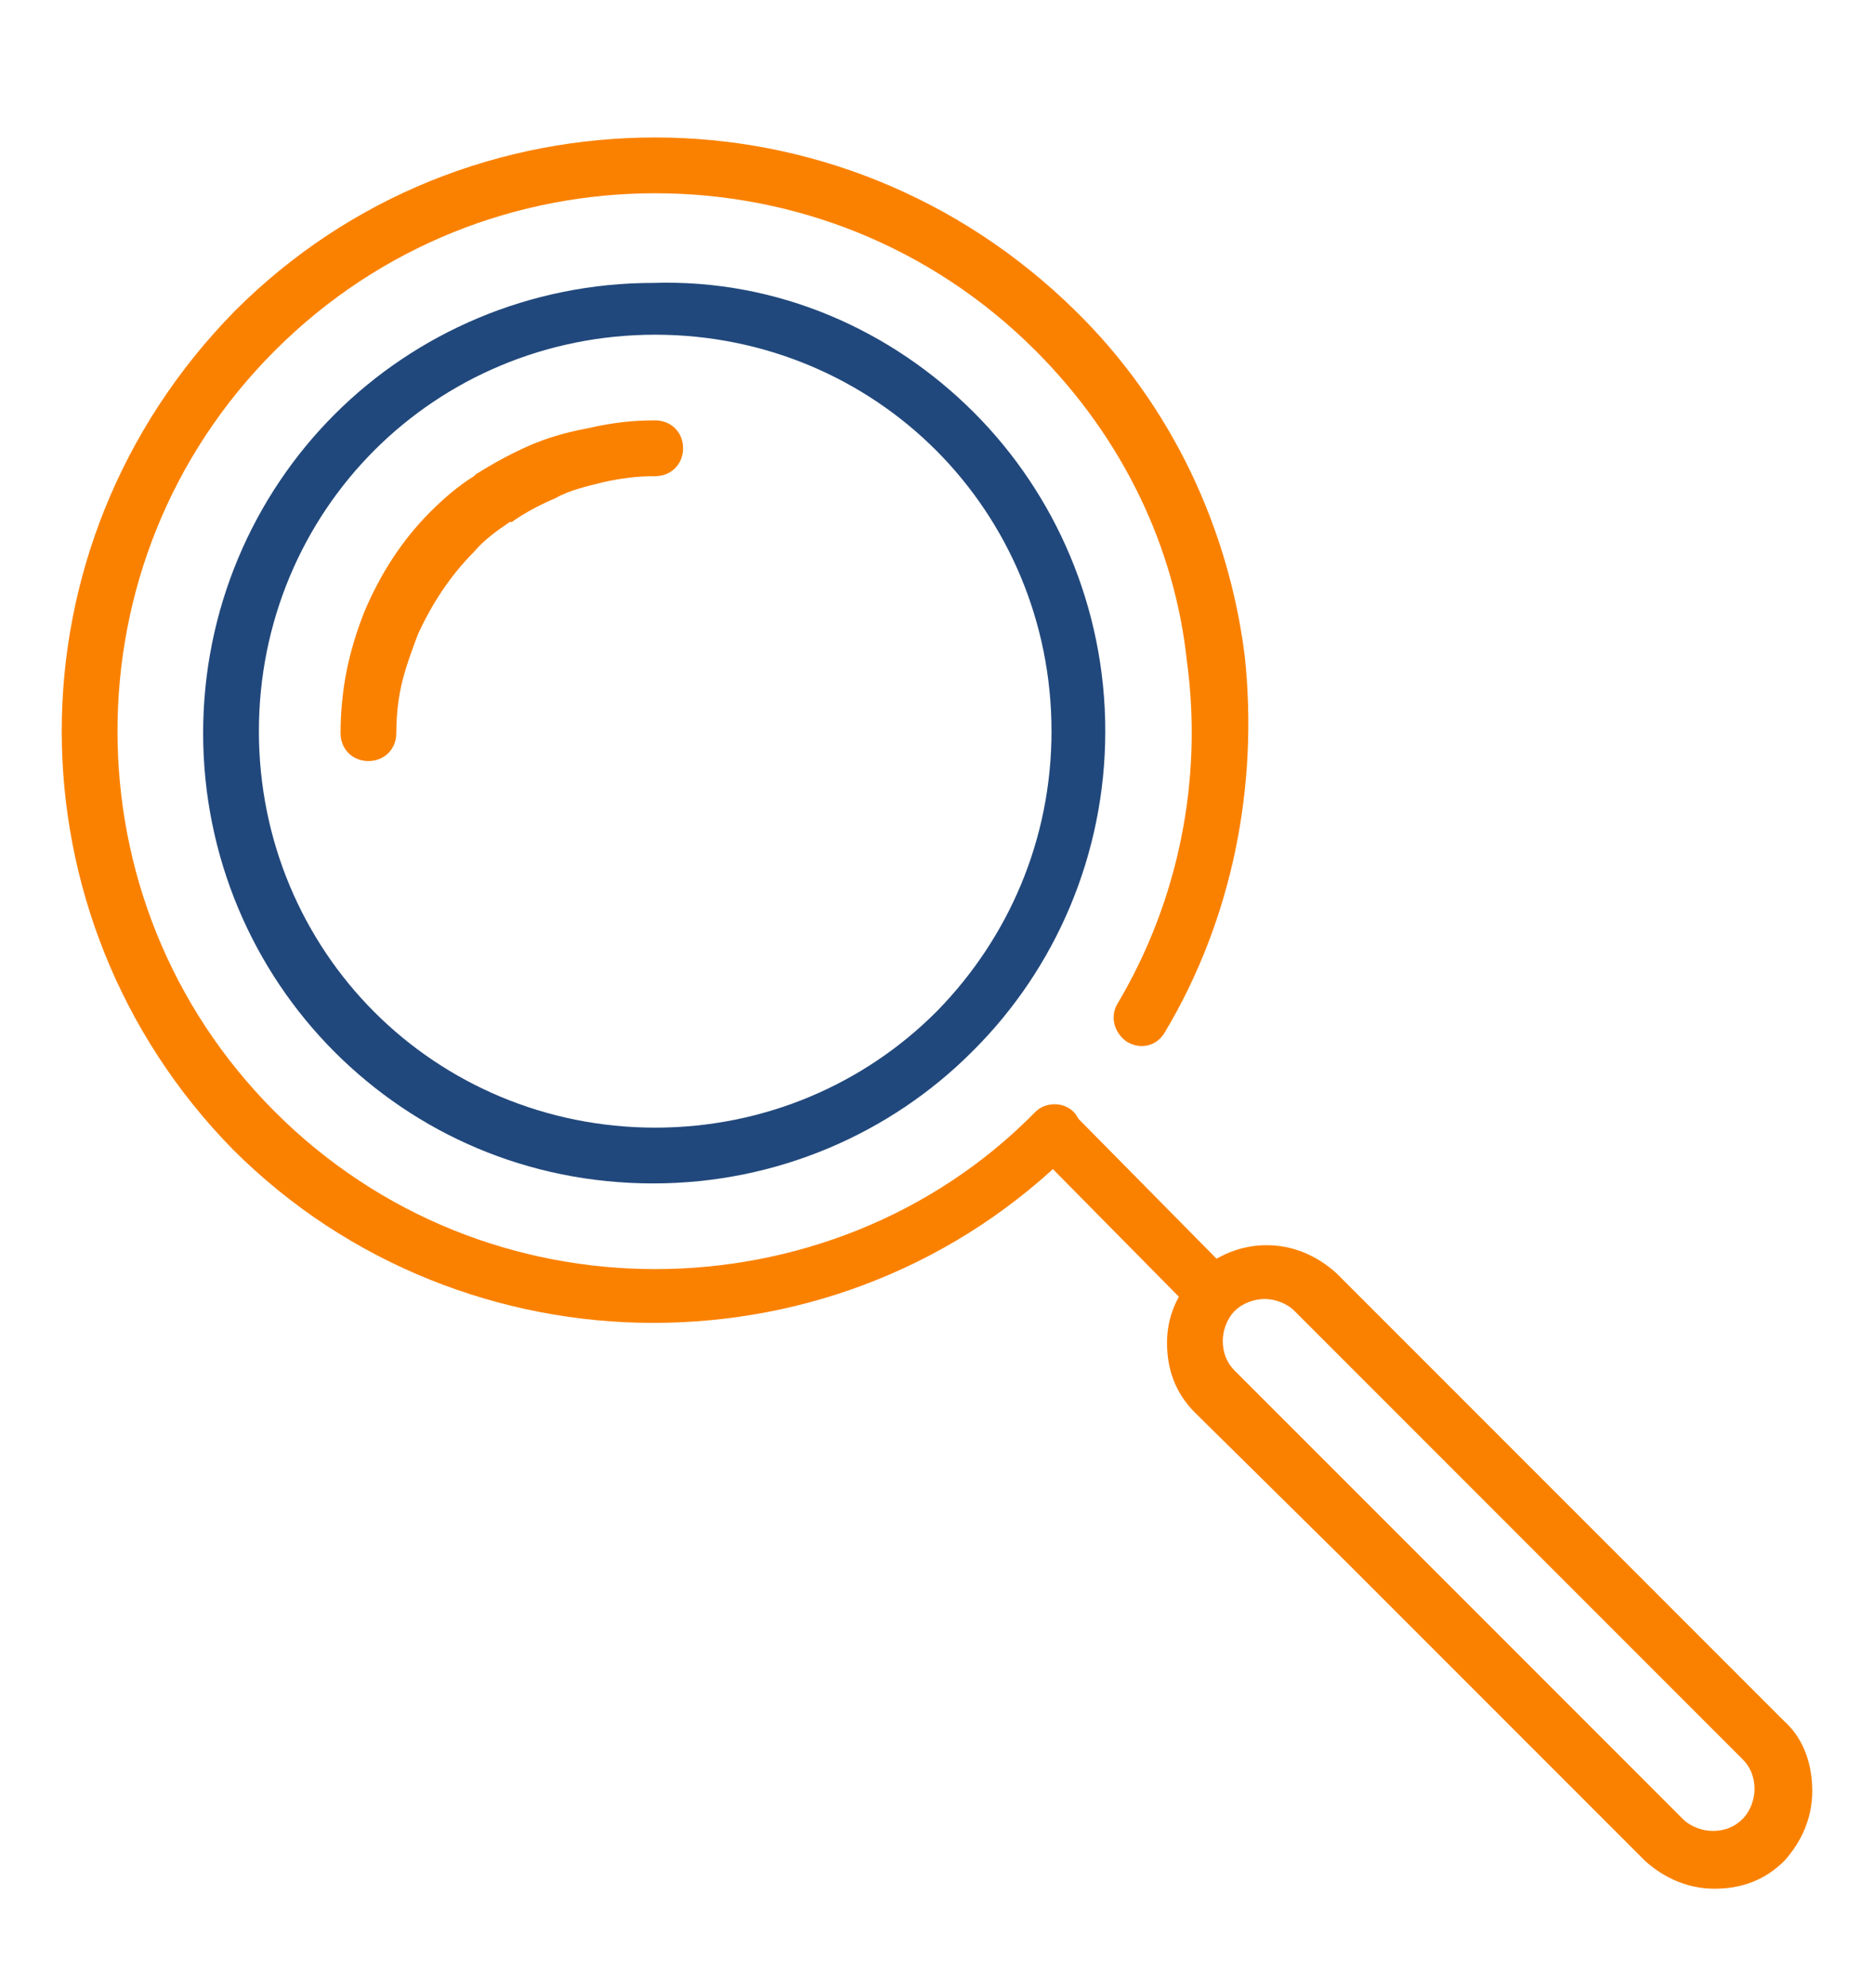
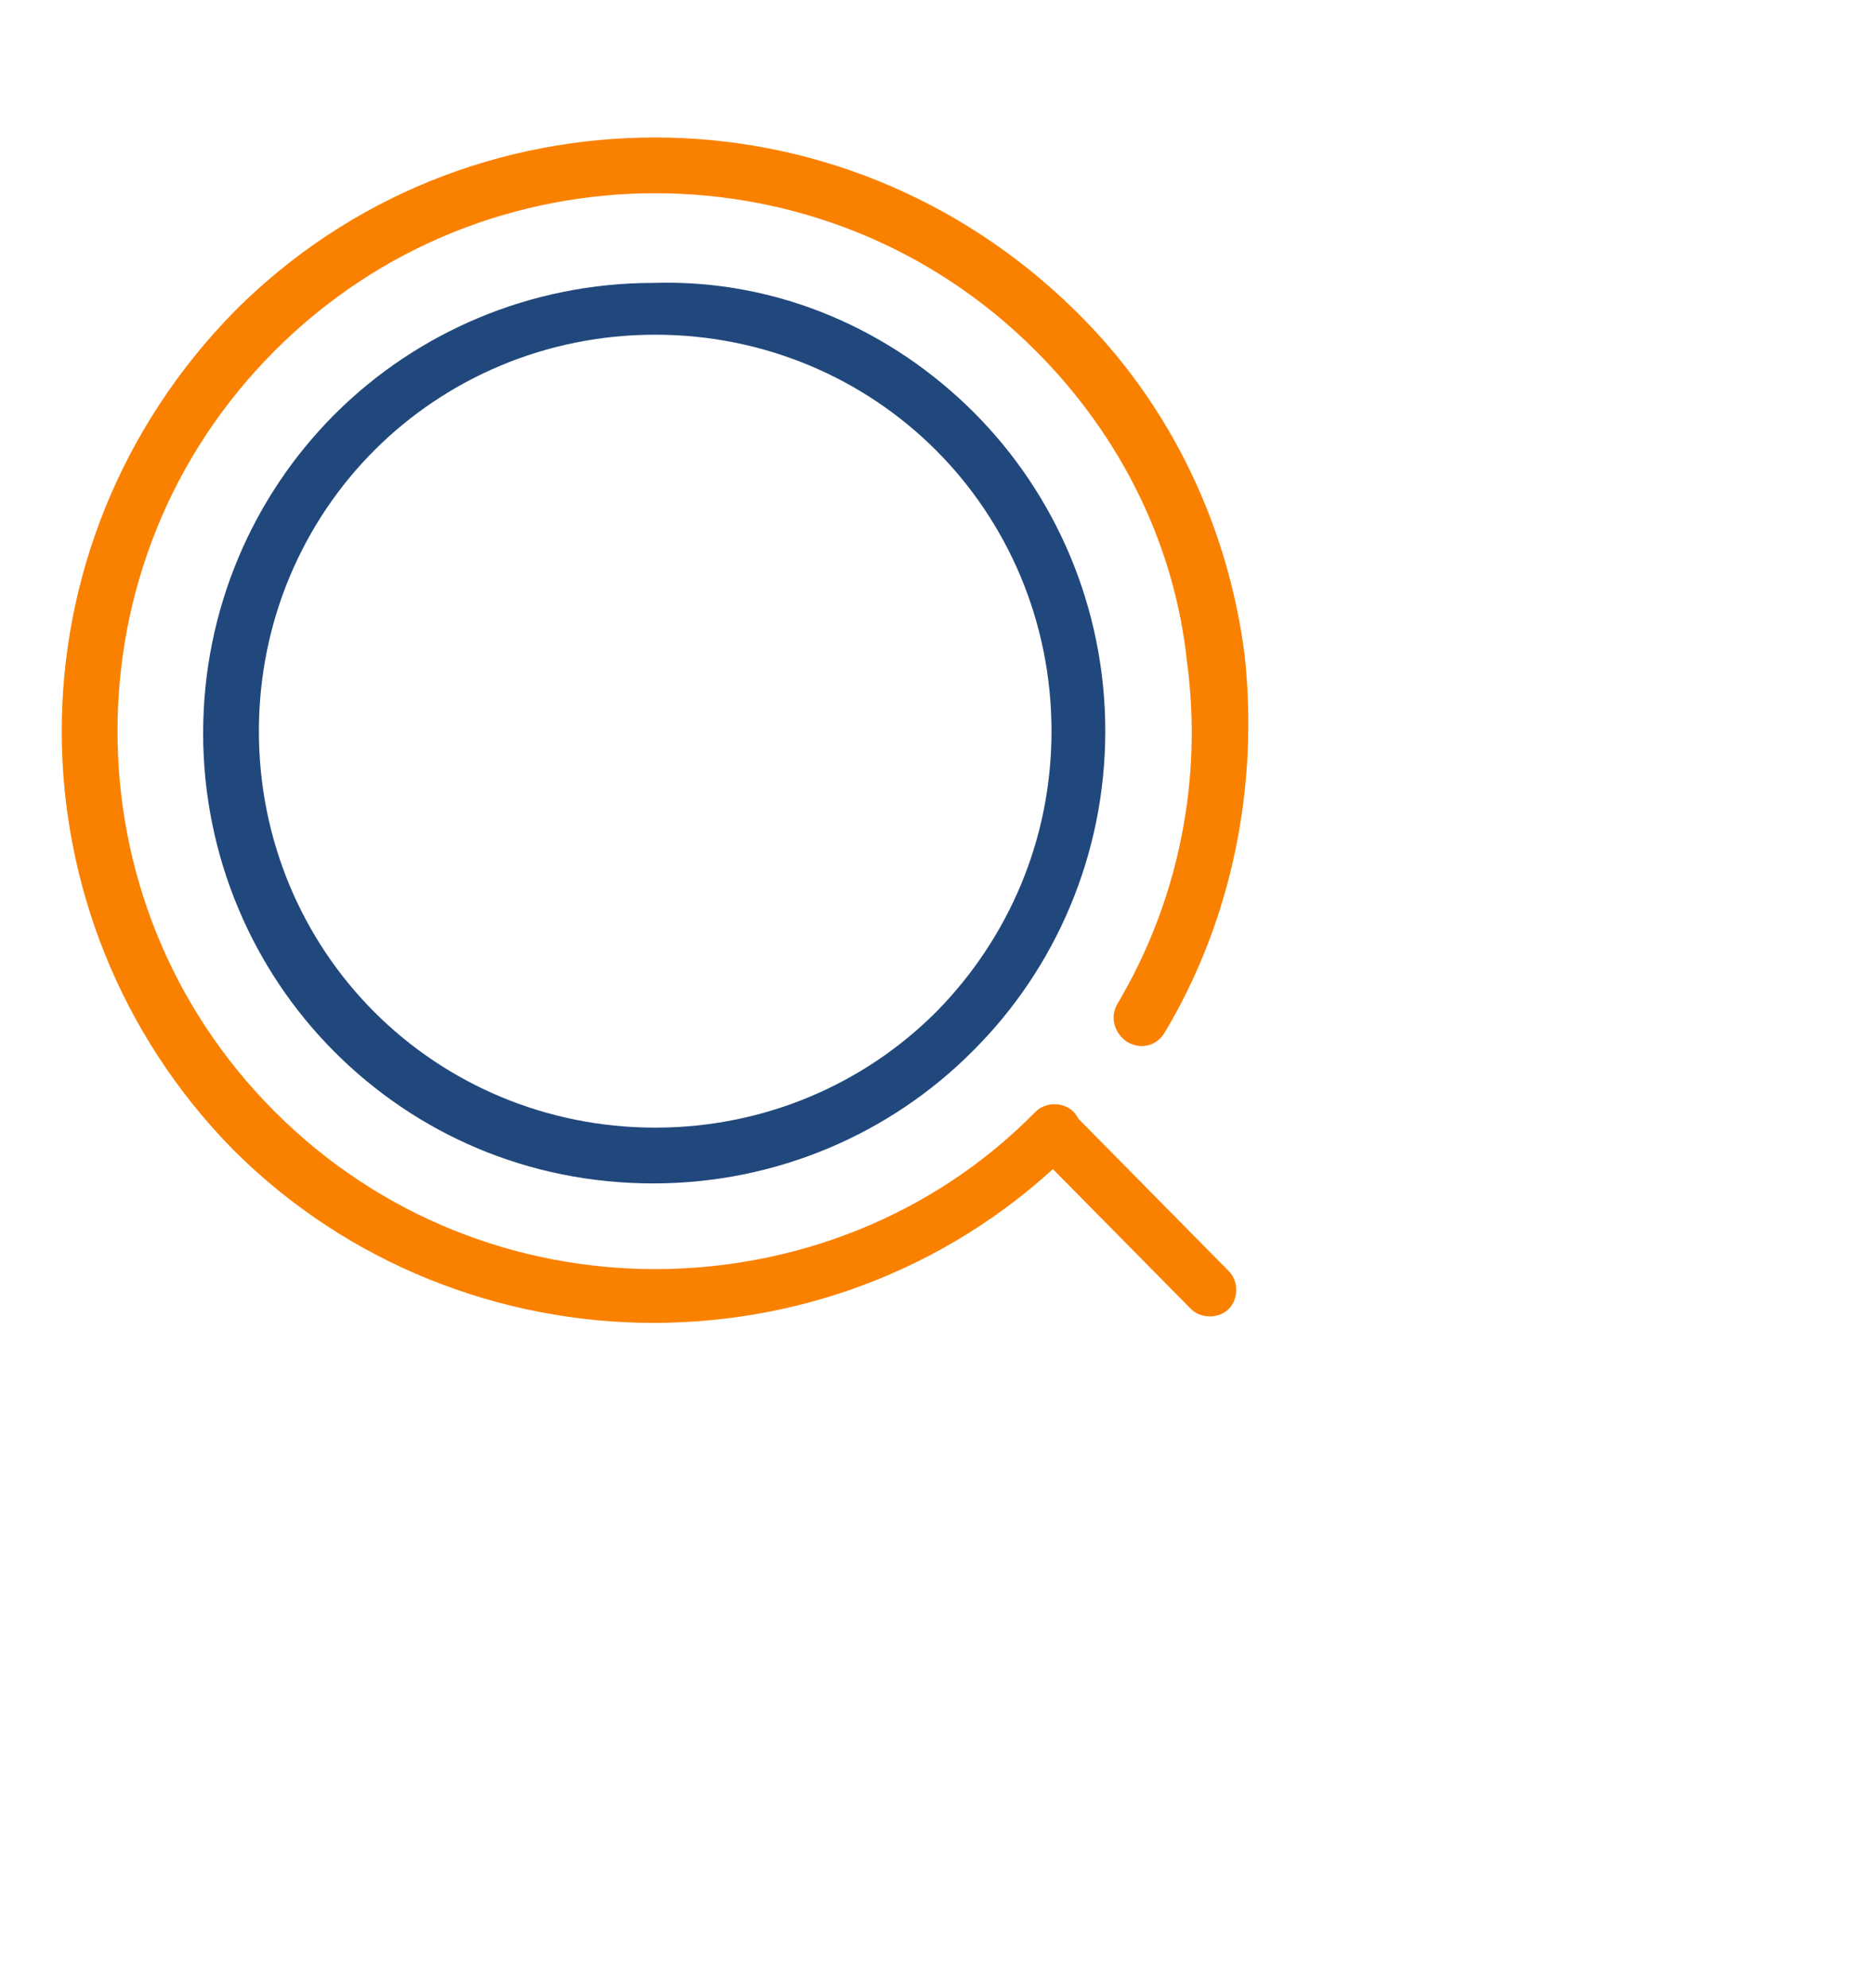
<svg xmlns="http://www.w3.org/2000/svg" version="1.1" id="Layer_1" x="0px" y="0px" viewBox="-258 347.2 94.1 99.8" style="enable-background:new -258 347.2 94.1 99.8;" xml:space="preserve">
  <style type="text/css">
	.st0{fill:#21487c;}
	.st1{fill:#fa8100;}
</style>
  <g>
    <path class="st0" d="M-205.2,383.9c0-5.5-2.2-10.5-5.8-14.1s-8.6-5.8-14.1-5.8s-10.5,2.2-14.1,5.8c-3.6,3.6-5.8,8.6-5.8,14.1   s2.2,10.5,5.8,14.1c3.6,3.6,8.6,5.8,14.1,5.8s10.5-2.2,14.1-5.8l0.1-0.1C-207.4,394.3-205.2,389.4-205.2,383.9L-205.2,383.9z    M-209.1,367.9c4.1,4.1,6.6,9.8,6.6,16c0,6.2-2.5,11.9-6.6,16l-0.1,0.1c-4.1,4.1-9.8,6.6-16,6.6c-6.3,0-11.9-2.5-16-6.6   c-4.1-4.1-6.6-9.8-6.6-16c0-6.2,2.5-11.9,6.6-16c4.1-4.1,9.8-6.6,16-6.6C-218.9,361.2-213.2,363.8-209.1,367.9L-209.1,367.9z" />
    <path class="st1" d="M-199.5,399c-0.4,0.7-1.2,0.9-1.9,0.5c-0.6-0.4-0.9-1.2-0.5-1.9c3.1-5.2,4.3-11.3,3.5-17.2   c-0.6-5.7-3.2-11.2-7.6-15.6c-5.3-5.3-12.2-7.9-19.1-7.9c-6.9,0-13.8,2.6-19.1,7.9l0,0c-5.3,5.3-7.9,12.2-7.9,19.1   c0,6.9,2.6,13.8,7.9,19.1c5.3,5.3,12.2,7.9,19.1,7.9c6.9,0,13.9-2.6,19.1-7.9c0.5-0.5,1.4-0.5,1.9,0s0.5,1.4,0,1.9   c-5.8,5.8-13.4,8.7-21.1,8.7c-7.6,0-15.3-2.9-21.1-8.7c-5.7-5.8-8.6-13.4-8.6-21c0-7.6,2.9-15.2,8.7-21.1   c5.8-5.8,13.4-8.7,21.1-8.7c7.6,0,15.2,2.9,21.1,8.7c4.9,4.8,7.7,11,8.5,17.3C-194.8,386.6-196.1,393.3-199.5,399L-199.5,399z" />
-     <path class="st1" d="M-225.1,368.3c0.8,0,1.4,0.6,1.4,1.4s-0.6,1.4-1.4,1.4c-0.9,0-1.7,0.1-2.6,0.3c-0.8,0.2-1.7,0.4-2.4,0.8   c-0.7,0.3-1.5,0.7-2.2,1.2h-0.1c-0.6,0.4-1.3,0.9-1.8,1.5c-1.2,1.2-2.1,2.6-2.8,4.1c-0.3,0.8-0.6,1.6-0.8,2.4   c-0.2,0.8-0.3,1.7-0.3,2.6c0,0.8-0.6,1.4-1.4,1.4c-0.8,0-1.4-0.6-1.4-1.4c0-1,0.1-2.1,0.3-3.1s0.5-2,0.9-3c0.8-1.9,1.9-3.6,3.3-5   c0.7-0.7,1.4-1.3,2.2-1.8l0.1-0.1c0.8-0.5,1.7-1,2.6-1.4c0.9-0.4,1.9-0.7,3-0.9C-227.2,368.4-226.2,368.3-225.1,368.3L-225.1,368.3   z" />
    <path class="st1" d="M-206,405c-0.5-0.5-0.5-1.4,0-1.9s1.4-0.5,1.9,0l7.8,7.9c0.5,0.5,0.5,1.4,0,1.9s-1.4,0.5-1.9,0L-206,405z" />
-     <path class="st1" d="M-197.9,411.1L-197.9,411.1c1-0.9,2.2-1.4,3.5-1.4c1.3,0,2.5,0.5,3.5,1.4l7.5,7.5l7.5,7.5l7.5,7.5   c1,0.9,1.4,2.2,1.4,3.5c0,1.3-0.5,2.5-1.4,3.5l0,0c-1,1-2.2,1.4-3.5,1.4c-1.3,0-2.5-0.5-3.5-1.4l-15-15l-7.6-7.5   c-1-1-1.4-2.2-1.4-3.5C-199.4,413.3-198.9,412.1-197.9,411.1L-197.9,411.1z M-196,413L-196,413c-0.4,0.4-0.6,1-0.6,1.5   c0,0.6,0.2,1.1,0.6,1.5l0,0l7.5,7.5l7.5,7.5l7.5,7.5c0.4,0.4,1,0.6,1.5,0.6c0.6,0,1.1-0.2,1.5-0.6c0.4-0.4,0.6-1,0.6-1.5   c0-0.6-0.2-1.1-0.6-1.5l-7.5-7.5l-7.5-7.5l-7.5-7.5c-0.4-0.4-1-0.6-1.5-0.6S-195.6,412.6-196,413L-196,413z" />
  </g>
</svg>